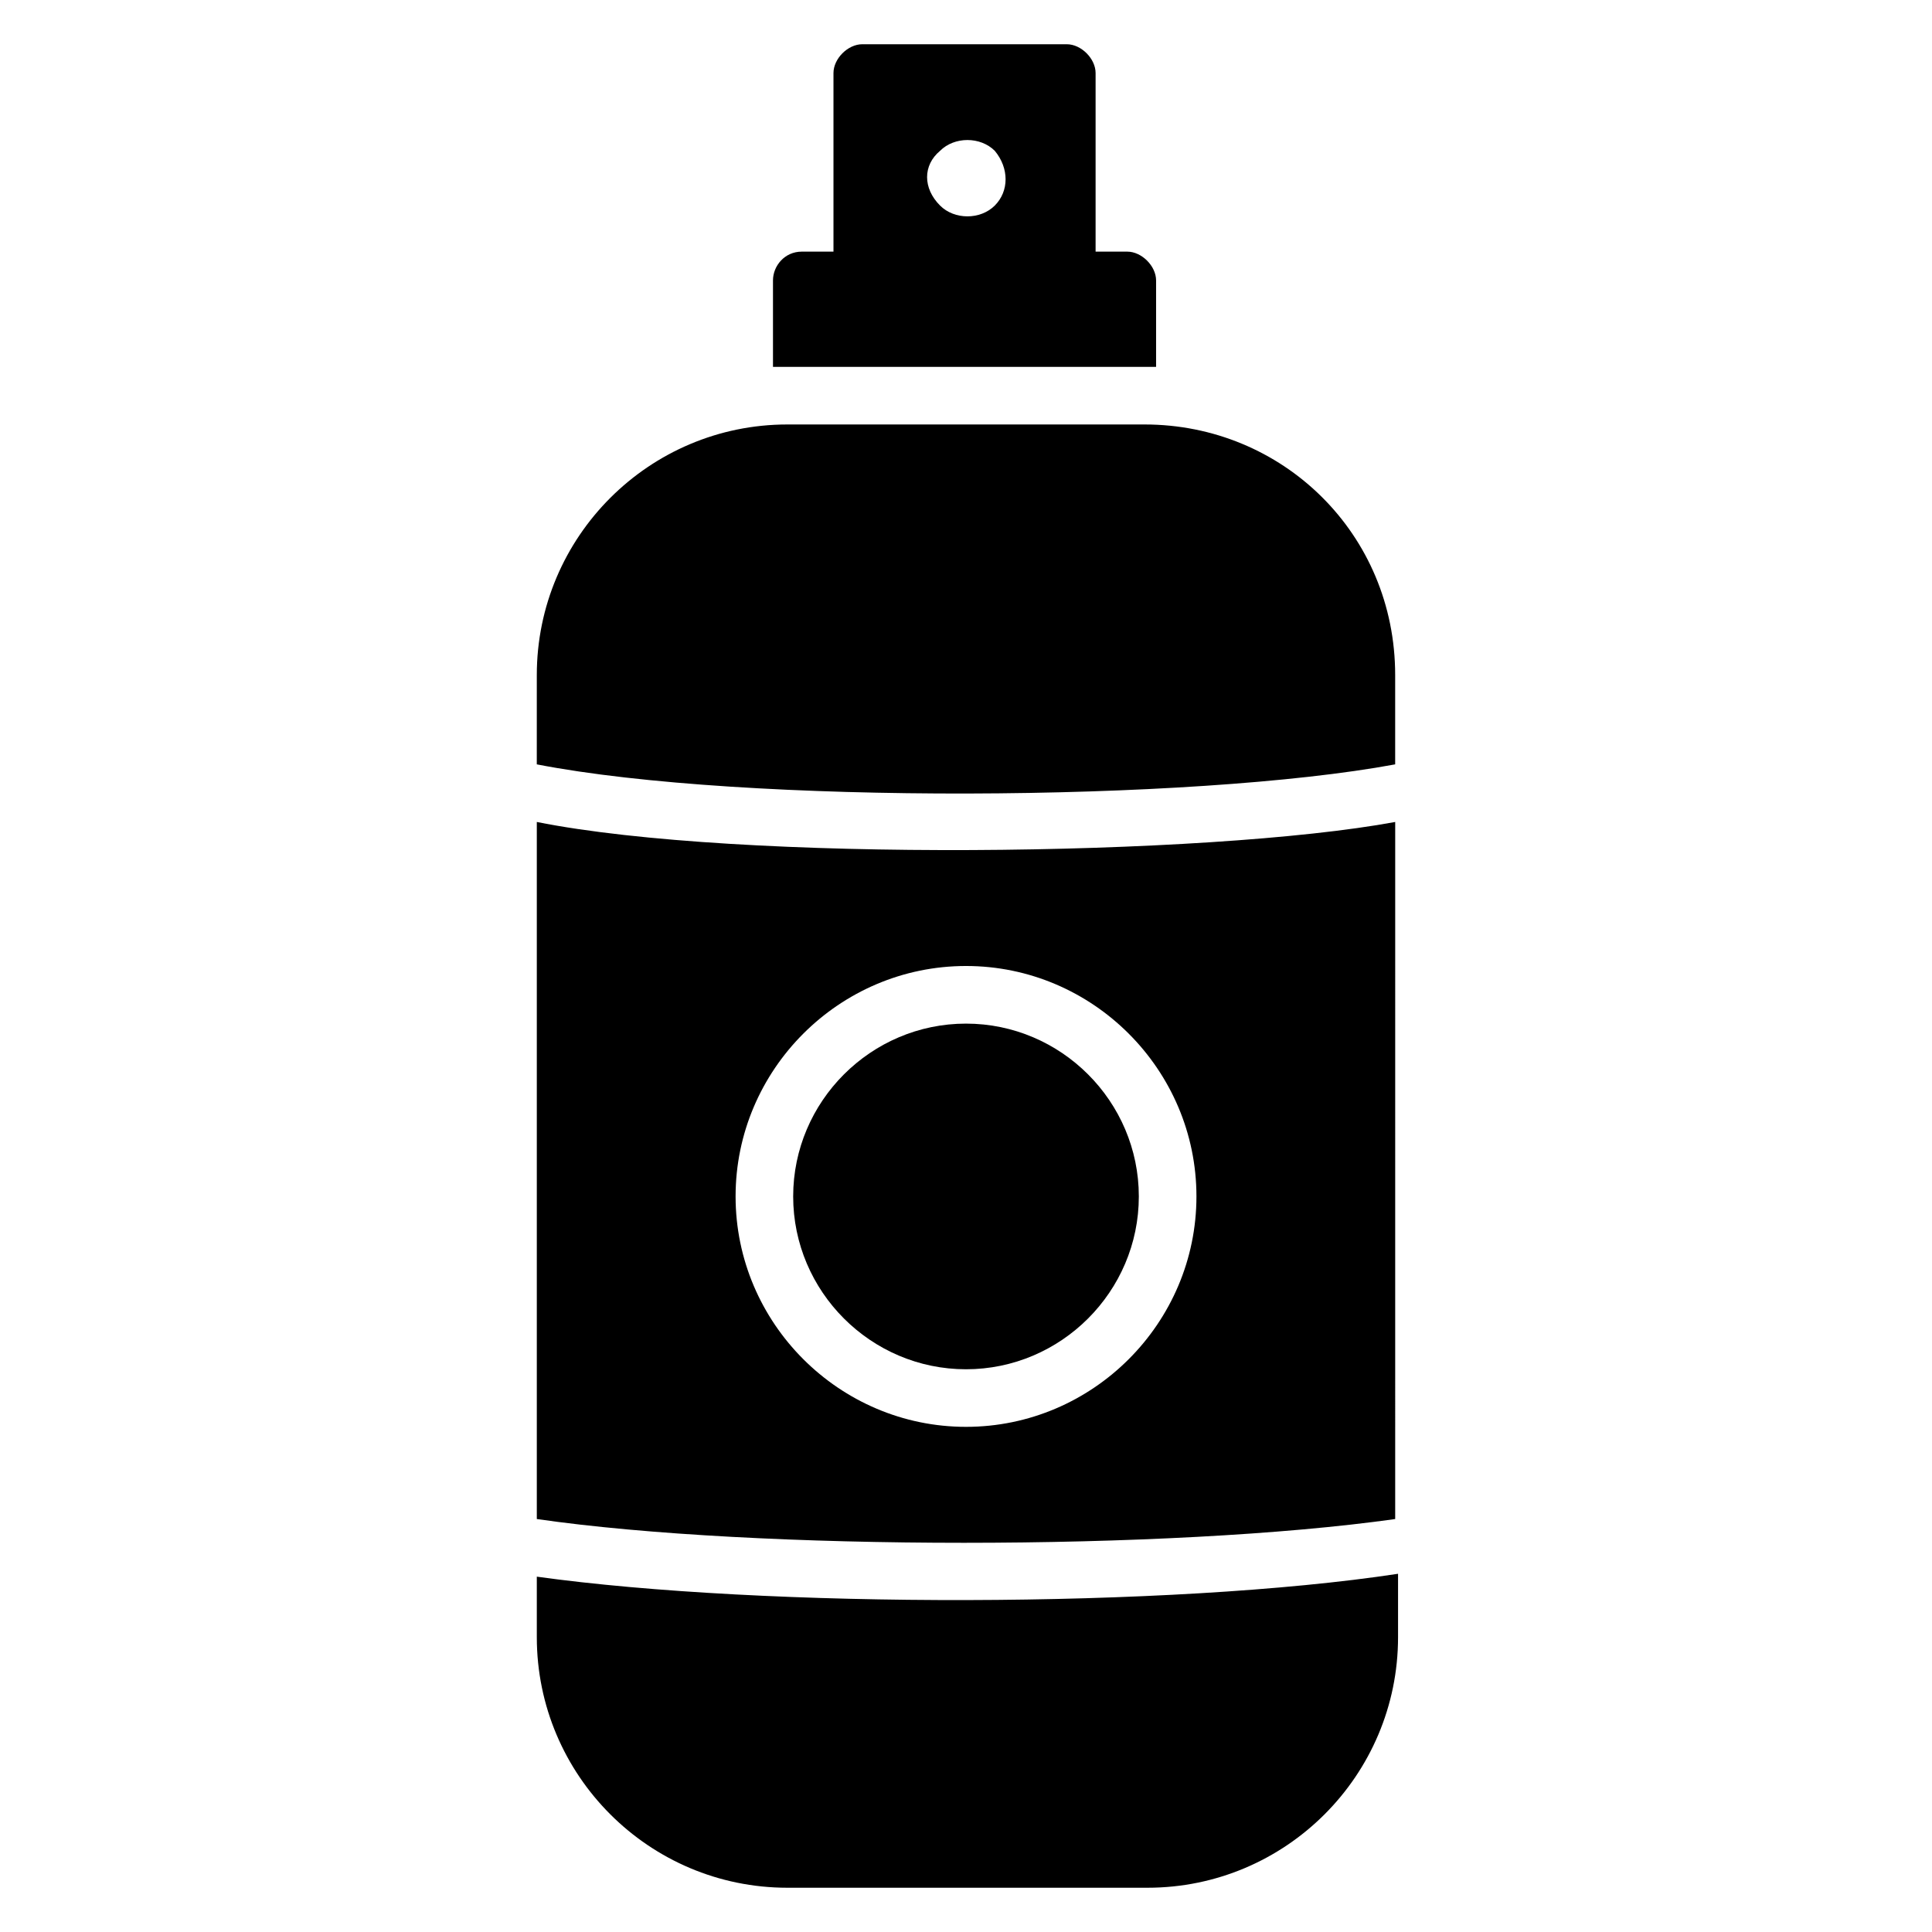
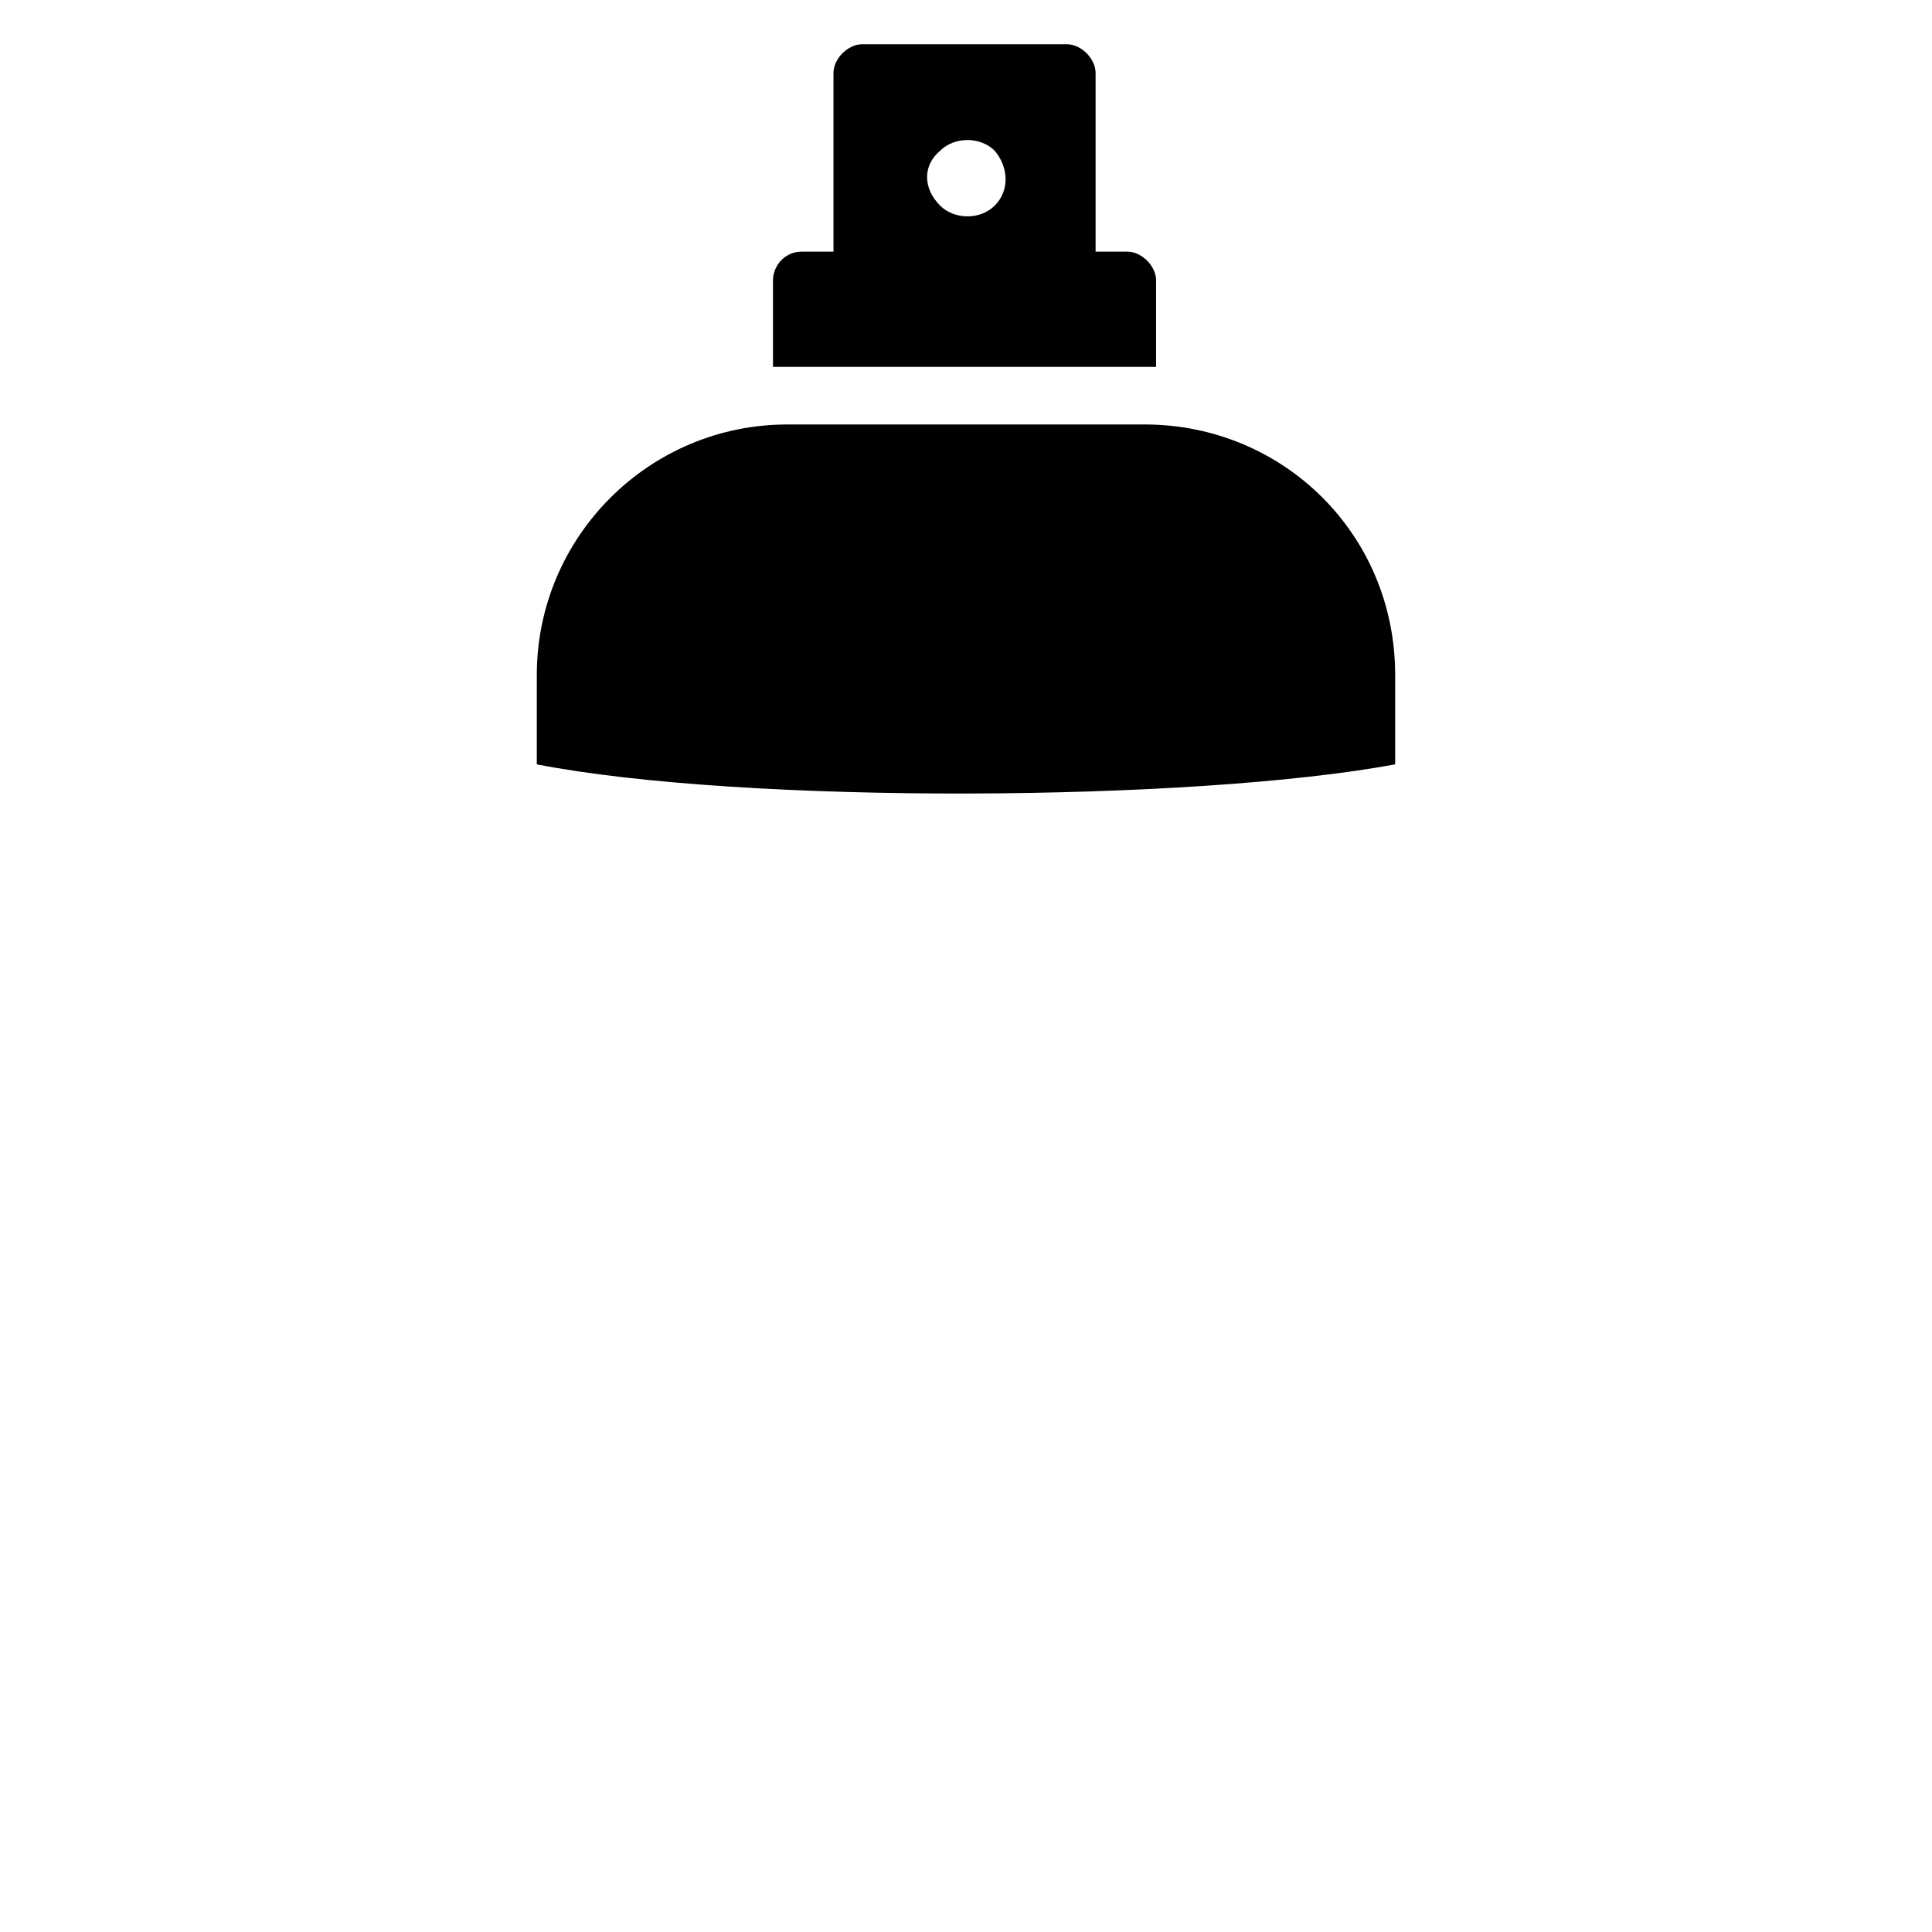
<svg xmlns="http://www.w3.org/2000/svg" fill="#000000" width="800px" height="800px" version="1.1" viewBox="144 144 512 512">
  <g>
    <path d="m447.32 241.22h3.055v-22.902c0-3.816-3.816-7.633-7.633-7.633h-8.398v-47.328c0-3.816-3.816-7.633-7.633-7.633h-54.199c-3.816 0-7.633 3.816-7.633 7.633v47.328h-8.398c-4.582 0-7.633 3.816-7.633 7.633v22.902h3.055zm-54.195-57.25c3.816-3.816 10.688-3.816 14.504 0 3.816 4.582 3.816 10.688 0 14.504-3.816 3.816-10.688 3.816-14.504 0-4.582-4.582-4.582-10.688 0-14.504z" />
-     <path d="m286.26 361.83v184.73c58.016 8.398 167.94 8.398 227.48 0l0.004-184.73c-49.617 9.16-174.04 10.688-227.48 0zm174.81 99.234c0 33.586-27.48 61.066-61.066 61.066s-61.066-27.48-61.066-61.066c0-33.586 27.48-61.066 61.066-61.066s61.066 27.48 61.066 61.066z" />
-     <path d="m400 506.87c25.191 0 45.801-20.609 45.801-45.801s-20.609-45.801-45.801-45.801-45.801 20.609-45.801 45.801 20.609 45.801 45.801 45.801z" />
    <path d="m447.32 256.49h-94.652c-36.641 0-66.41 29.77-66.41 66.41l-0.004 23.664c54.961 10.688 174.04 9.922 227.48 0v-23.664c0.004-37.402-29.77-66.41-66.41-66.41z" />
-     <path d="m286.26 561.83v16.031c0 36.641 29.77 66.41 66.41 66.41h95.418c36.641 0 66.41-29.77 66.41-66.41v-16.793c-60.301 9.16-167.93 9.16-228.24 0.762z" />
  </g>
</svg>